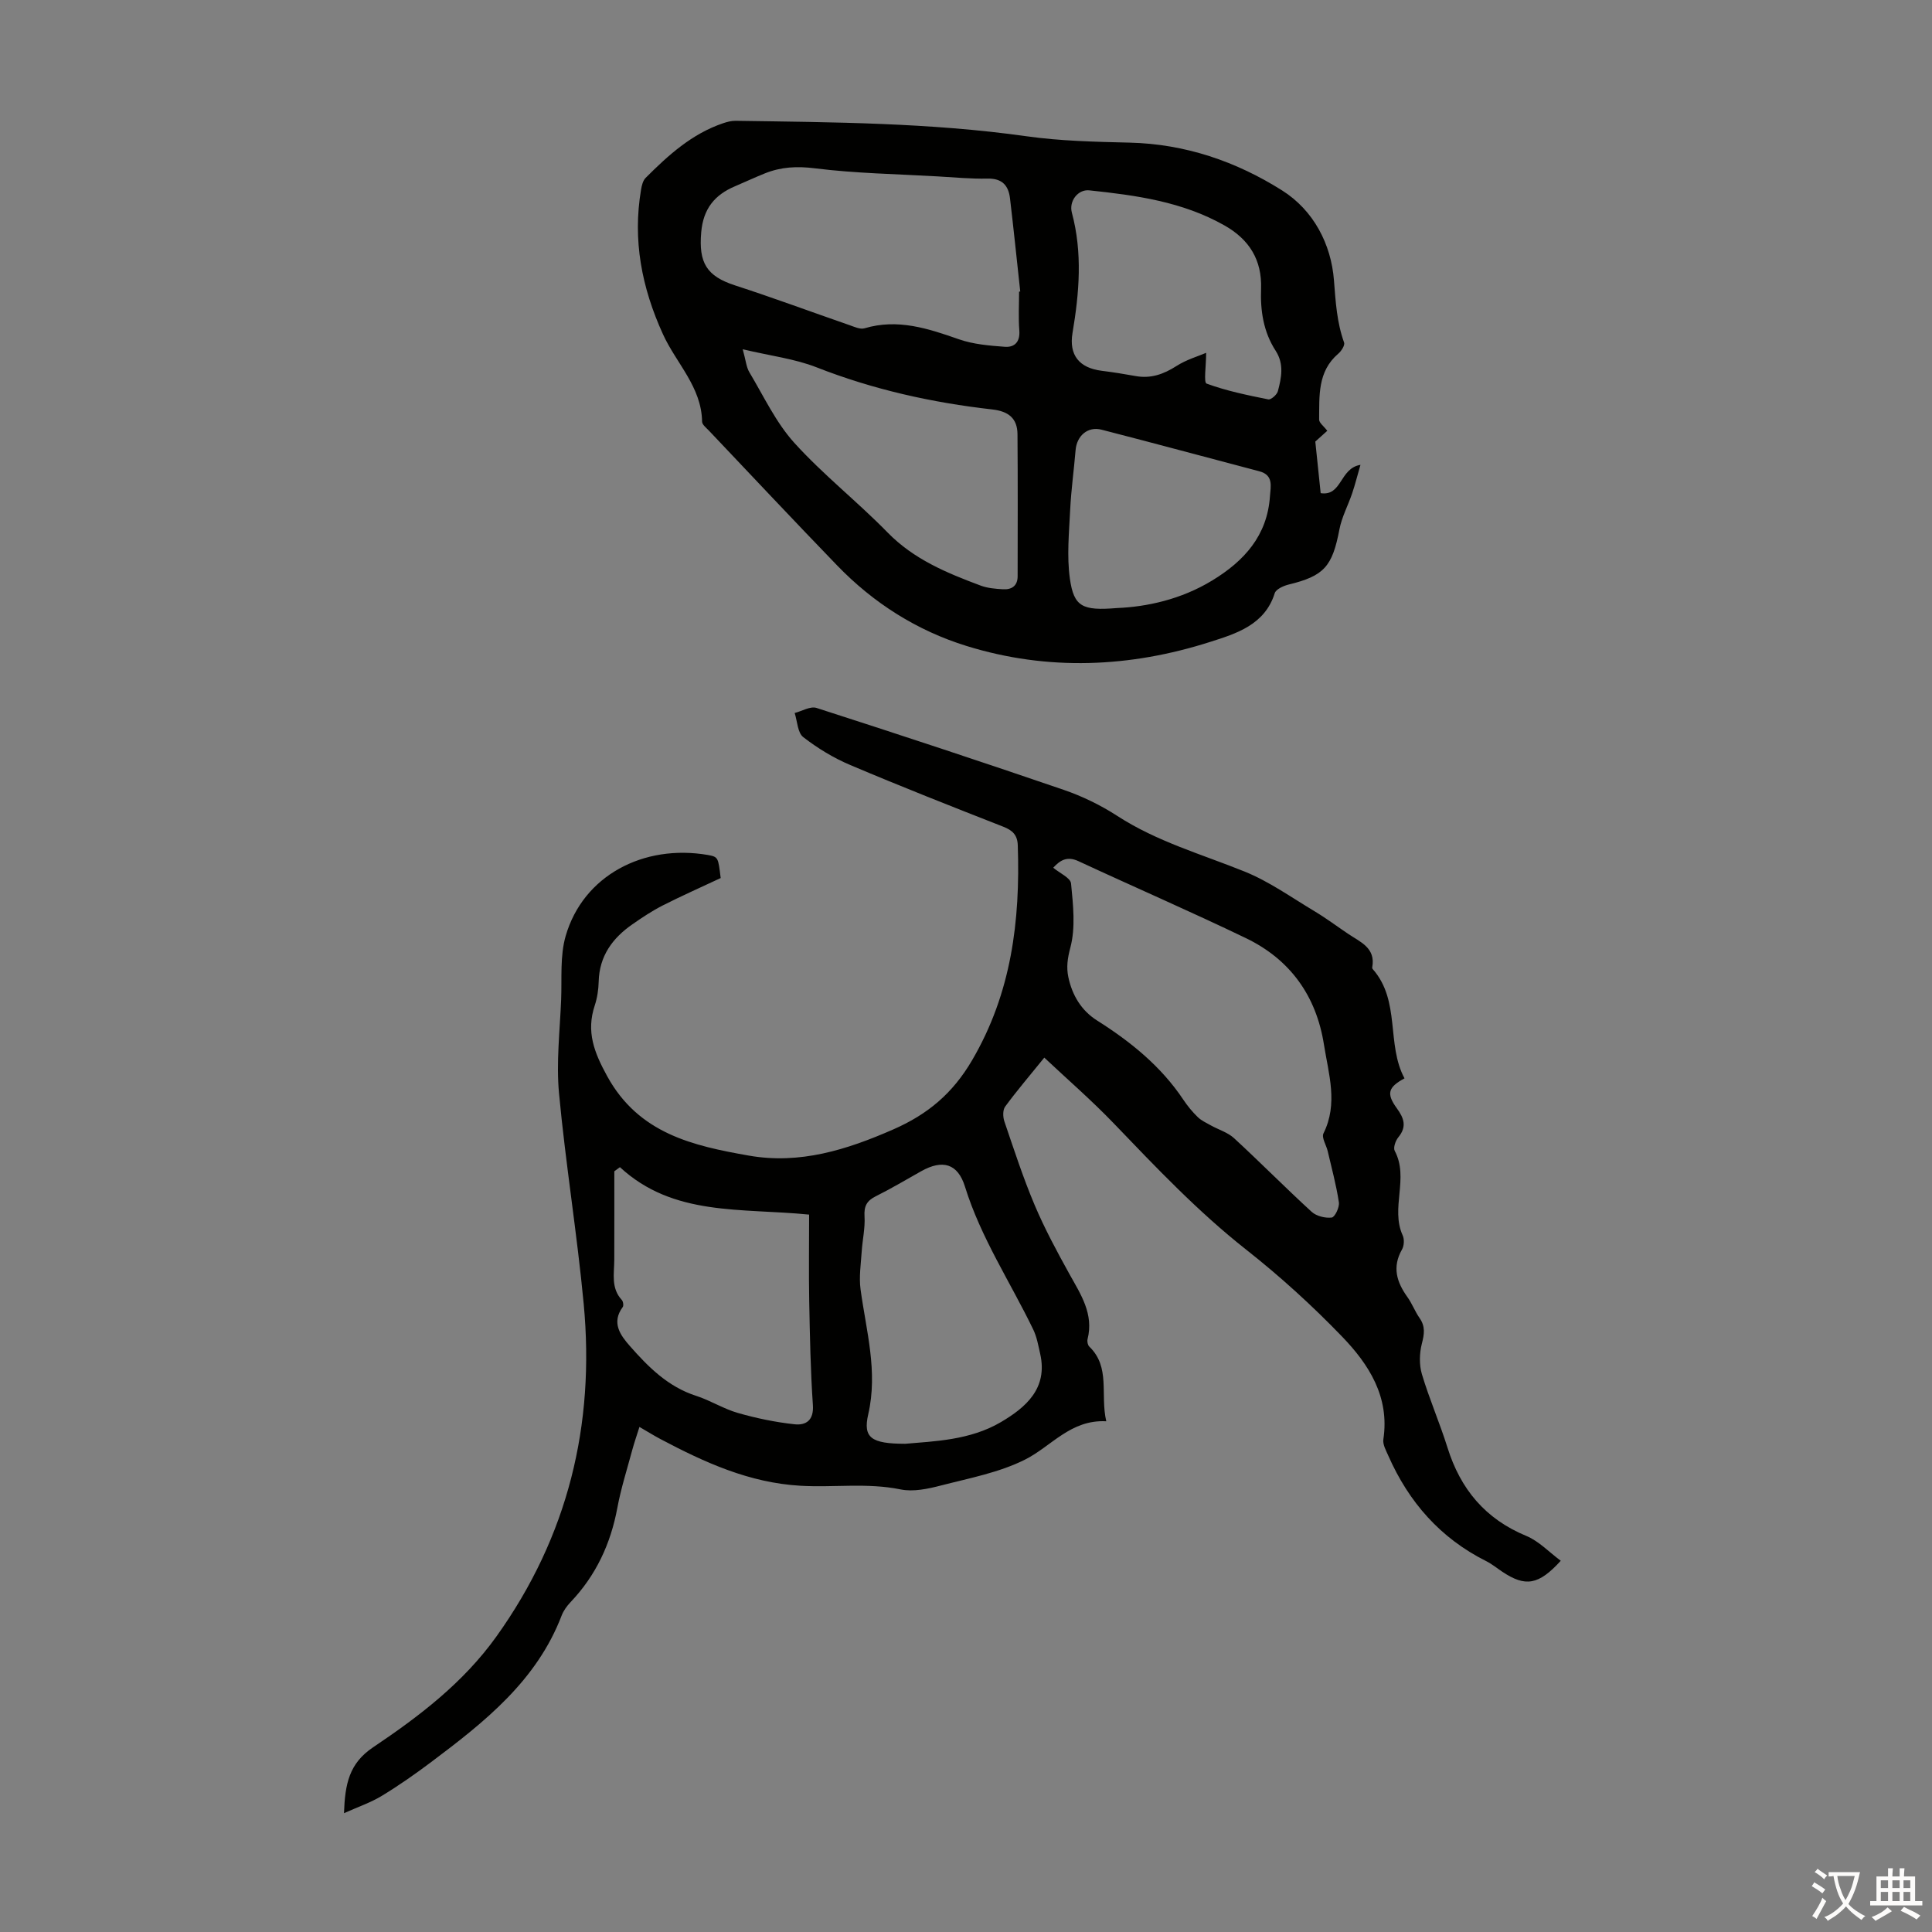
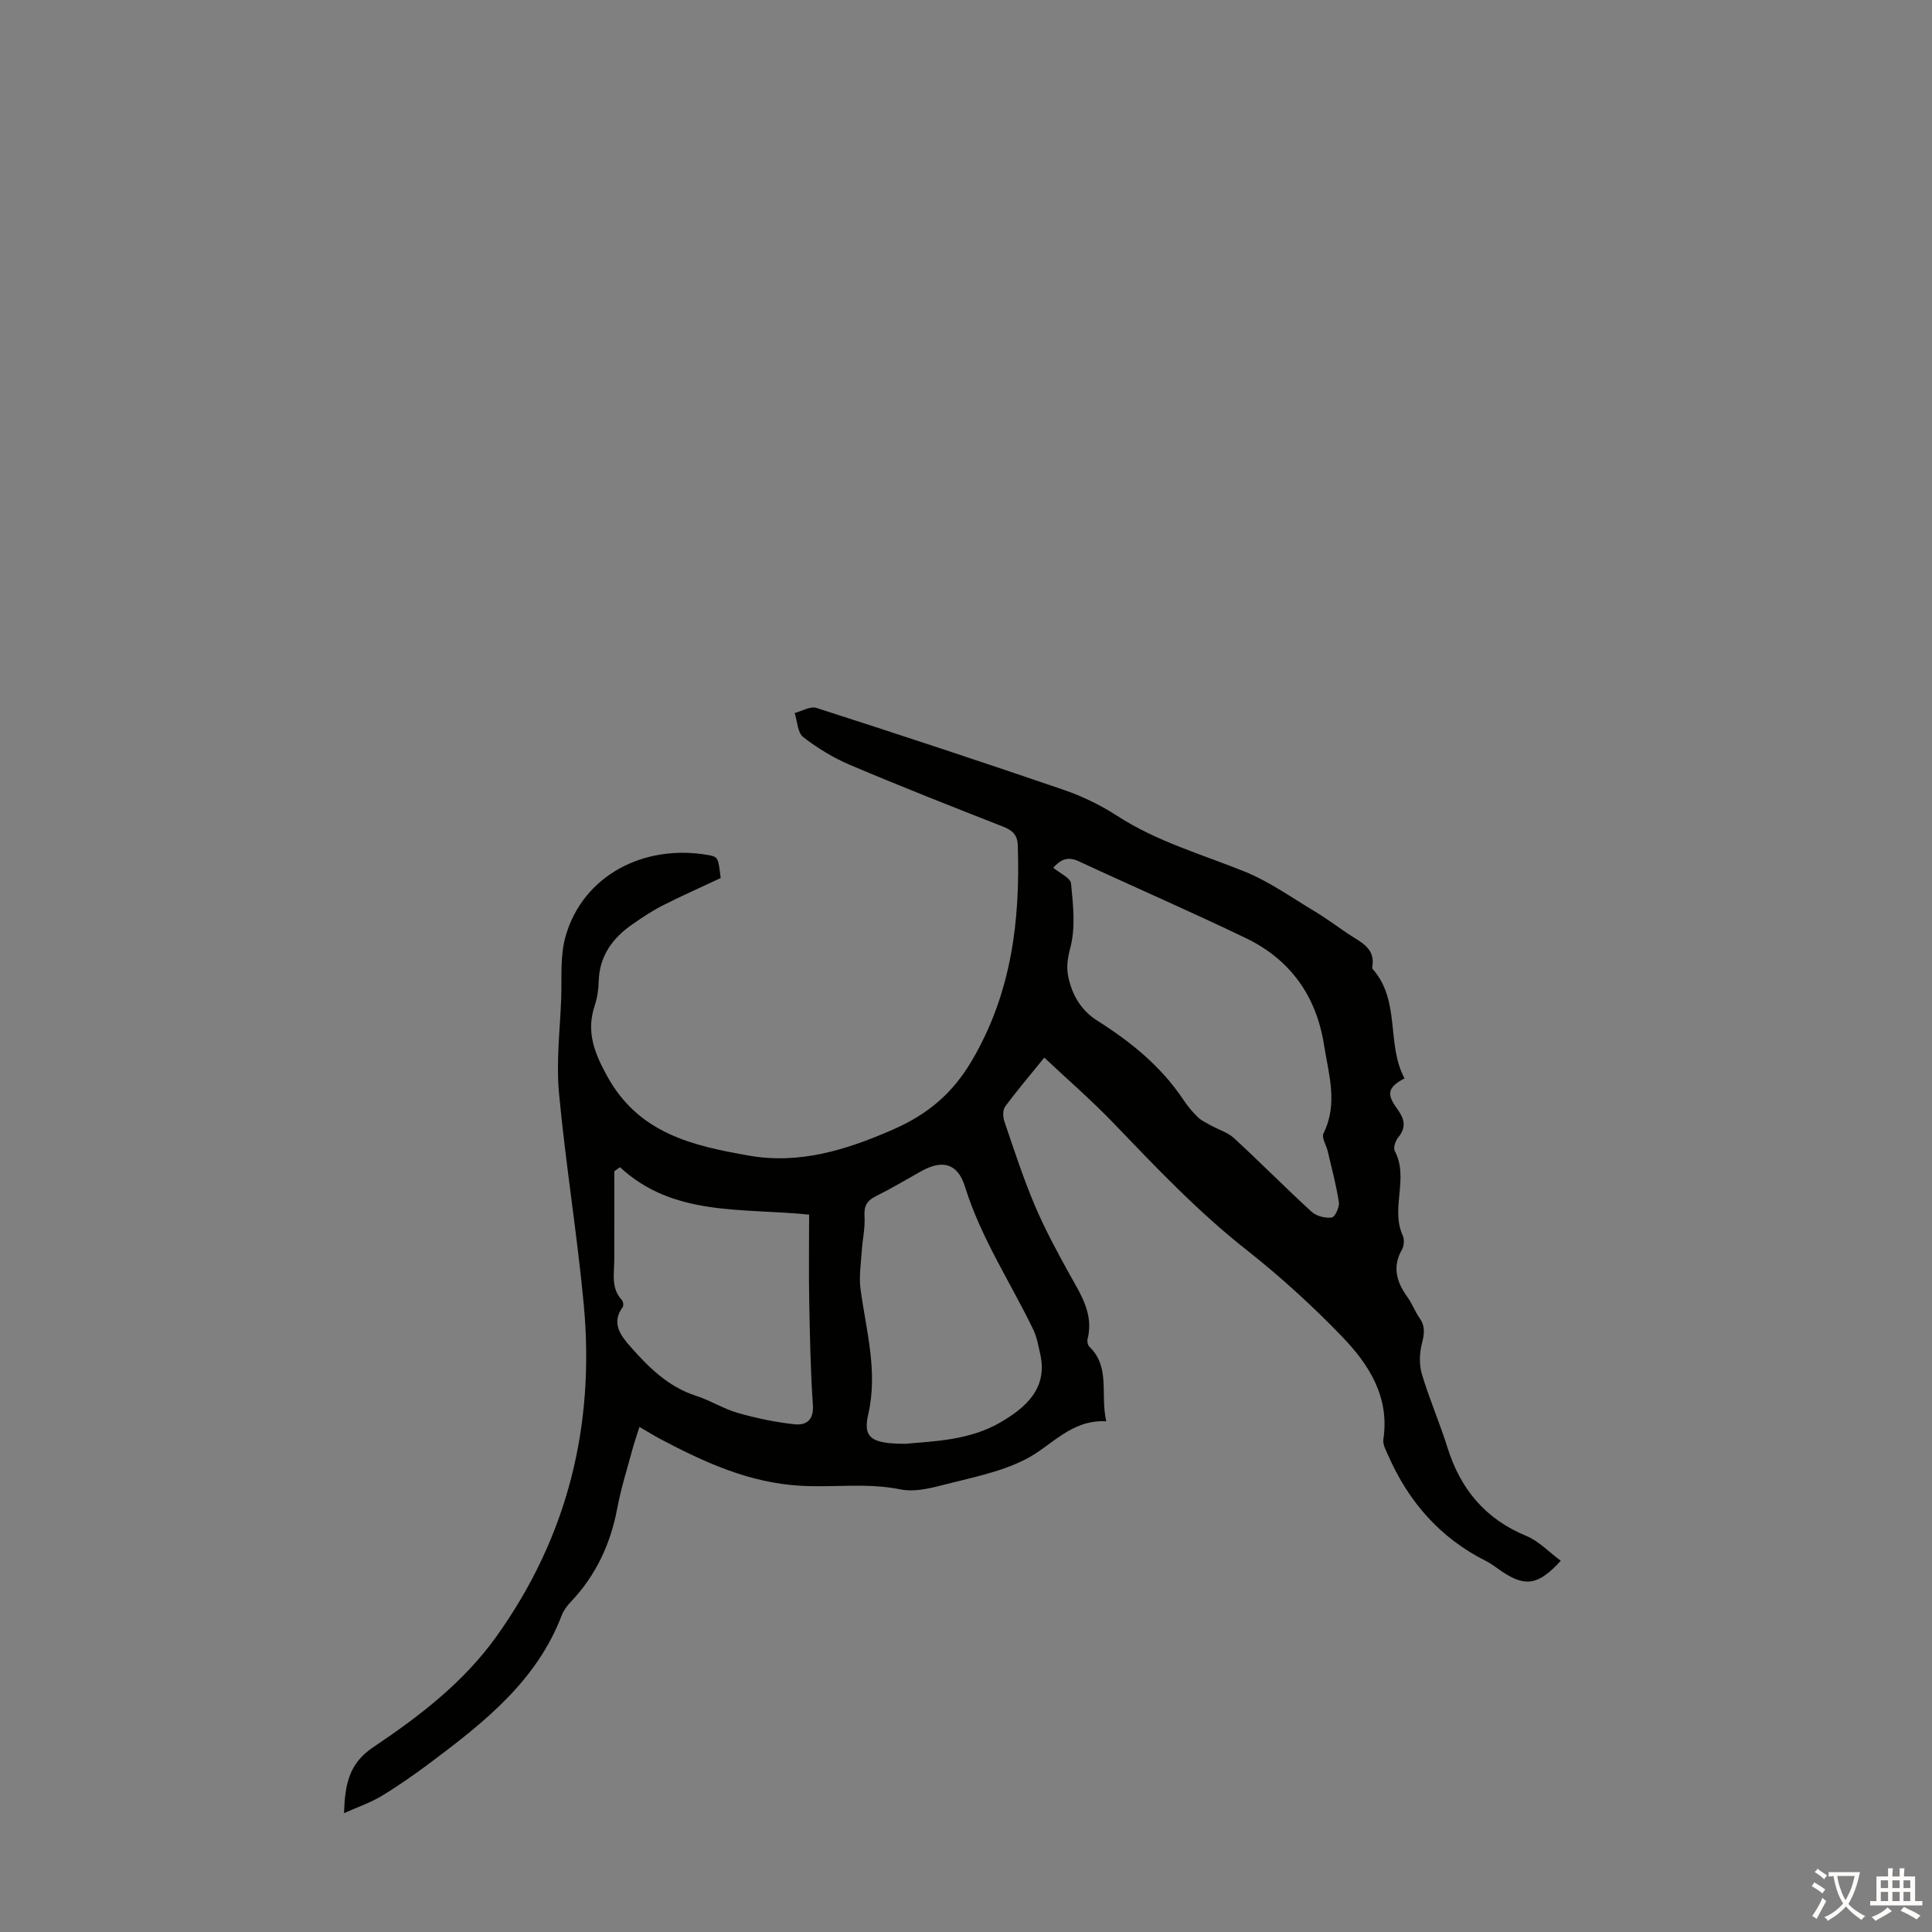
<svg xmlns="http://www.w3.org/2000/svg" enable-background="new 0 0 400 400" viewBox="0 0 400 400">
  <rect x="0" y="0" width="400" height="400" fill="#808080" stroke="none" />
  <path d="m149.21 181.79c-4.13 1.94-8.11 3.7-11.99 5.67-2.18 1.11-4.24 2.48-6.25 3.88-4.15 2.87-6.89 6.59-7.02 11.9-.04 1.66-.3 3.38-.82 4.95-1.79 5.4-.13 9.69 2.59 14.64 6.54 11.89 17.75 14.39 29.35 16.43 10.53 1.84 20.21-1.19 29.86-5.42 7.17-3.14 12.31-7.47 16.31-14.29 8.17-13.93 10.01-28.91 9.48-44.54-.07-2.11-1.06-3.09-2.98-3.84-10.61-4.16-21.21-8.33-31.7-12.78-3.46-1.46-6.77-3.48-9.74-5.78-1.17-.91-1.22-3.28-1.77-4.99 1.52-.39 3.25-1.46 4.52-1.05 17.11 5.51 34.18 11.13 51.18 16.96 3.88 1.33 7.69 3.19 11.13 5.42 8.18 5.3 17.44 7.91 26.33 11.5 5.1 2.06 9.71 5.37 14.48 8.22 2.39 1.43 4.64 3.12 6.96 4.68 2.52 1.7 5.74 2.9 4.97 6.95-.02.1.02.24.09.32 5.83 6.58 2.79 15.6 6.6 22.64-3.41 1.84-3.8 3.16-1.59 6.2 1.49 2.05 2.11 3.81.31 6-.58.7-1.09 2.16-.75 2.81 3.01 5.62-.92 11.86 1.65 17.5.37.8.3 2.15-.14 2.92-2.07 3.63-1.11 6.75 1.12 9.85.97 1.35 1.56 2.98 2.52 4.35 1.22 1.74.98 3.33.47 5.3-.51 1.99-.57 4.37.01 6.32 1.53 5.13 3.69 10.07 5.29 15.18 2.69 8.61 7.82 14.79 16.31 18.3 2.62 1.08 4.74 3.37 7.15 5.15-4.61 5.06-7.33 5.45-12.09 2.28-1.12-.74-2.17-1.62-3.36-2.21-9.48-4.75-16.02-12.21-20.25-21.81-.48-1.09-1.19-2.34-1.03-3.4 1.33-8.81-3-15.52-8.56-21.29-6.19-6.42-12.85-12.48-19.86-18-9.99-7.87-18.65-17.02-27.41-26.14-4.61-4.8-9.67-9.18-14.37-13.6-3.08 3.8-5.71 6.88-8.11 10.15-.51.7-.47 2.15-.15 3.07 1.98 5.81 3.88 11.67 6.27 17.32 2.07 4.89 4.61 9.6 7.19 14.26 2.35 4.23 5.07 8.25 3.76 13.48-.12.47.03 1.23.35 1.54 4.44 4.28 2.23 9.86 3.52 15.47-7.37-.39-11.35 5.18-16.79 7.92-5.38 2.71-11.58 3.86-17.49 5.39-2.67.69-5.68 1.33-8.29.8-6.91-1.42-13.83-.36-20.73-.76-10.63-.61-19.85-4.83-28.97-9.65-1.38-.73-2.7-1.56-4.38-2.53-.54 1.72-1.07 3.24-1.49 4.78-1.07 3.99-2.34 7.95-3.09 12-1.39 7.45-4.43 13.97-9.67 19.48-.76.8-1.46 1.76-1.85 2.77-5.17 13.53-15.96 22.05-27 30.34-3.3 2.48-6.7 4.86-10.22 7-2.28 1.39-4.88 2.27-7.85 3.6.21-6.06 1.06-10.3 6.01-13.63 9.54-6.41 18.69-13.36 25.56-22.97 14.81-20.71 20.41-43.77 18.06-68.83-1.37-14.56-3.75-29.03-5.11-43.6-.6-6.41.18-12.95.44-19.43.17-4.41-.26-9.04.94-13.17 3.61-12.46 16.08-19.07 29.48-16.75 2.11.4 2.09.51 2.61 4.77zm68.85-2.14c1.35 1.14 3.58 2.1 3.69 3.27.43 4.42.96 9.12-.15 13.29-.59 2.22-.84 4.05-.41 6.1.8 3.75 2.68 6.91 5.96 8.98 6.94 4.39 13.22 9.46 17.84 16.38.86 1.3 1.88 2.53 2.99 3.61.76.74 1.79 1.2 2.73 1.73 1.6.89 3.49 1.44 4.79 2.64 5.43 5 10.62 10.26 16.06 15.24.99.9 2.81 1.35 4.16 1.19.65-.08 1.64-2.14 1.48-3.16-.54-3.56-1.49-7.06-2.31-10.58-.29-1.25-1.31-2.81-.88-3.68 3.07-6.17 1.06-12.29.1-18.39-1.59-10.08-6.99-17.62-16.16-22.04-11.46-5.52-23.14-10.58-34.68-15.94-2.27-1.05-3.72-.27-5.21 1.36zm-89.71 62c-.39.28-.77.56-1.16.85 0 6.11.01 12.22-.01 18.33-.01 2.87-.72 5.84 1.55 8.3.29.31.42 1.18.2 1.48-2.4 3.24-.48 5.84 1.47 8.06 3.83 4.36 7.91 8.45 13.72 10.32 2.96.95 5.68 2.7 8.66 3.55 3.81 1.09 7.75 1.91 11.7 2.34 2.37.26 4.04-.8 3.82-3.98-.49-7.13-.62-14.28-.76-21.43-.11-5.99-.02-11.99-.02-18-14.15-1.41-28.1.41-39.17-9.82zm59.08 57.27c5.95-.53 13.39-.71 19.8-4.49 5.14-3.03 9.75-6.96 8.13-14.13-.39-1.71-.69-3.5-1.45-5.06-4.75-9.83-10.84-18.98-14.12-29.55-1.5-4.84-4.67-5.67-9.07-3.2-3.12 1.75-6.19 3.59-9.39 5.18-1.87.93-2.47 2.04-2.34 4.16.15 2.39-.42 4.82-.58 7.24-.17 2.63-.59 5.31-.24 7.88 1.16 8.58 3.63 16.97 1.59 25.86-1.12 4.88.62 6.1 7.67 6.11z" fill="#010100" />
-   <path d="m274.8 89.19c-.85.77-1.92 1.73-2.48 2.23.4 3.86.74 7.19 1.11 10.68 4.46.69 3.88-5.14 8.24-5.86-.64 2.2-1.1 4.06-1.71 5.87-.85 2.52-2.16 4.93-2.65 7.51-1.47 7.68-3.16 9.62-10.53 11.41-1.06.26-2.6.96-2.86 1.78-2.05 6.59-8.06 8.39-13.31 10.07-16.64 5.33-33.66 6.08-50.5.86-10.27-3.18-19.26-8.88-26.77-16.65-8.94-9.25-17.74-18.63-26.6-27.97-.53-.56-1.37-1.2-1.38-1.82-.11-7.2-5.37-12.1-8.1-18.1-4.41-9.68-6.31-19.49-4.53-29.98.14-.83.38-1.83.94-2.39 4.68-4.69 9.57-9.12 16.02-11.31.83-.28 1.73-.52 2.59-.51 20.12.3 40.23.38 60.24 3.2 7.04.99 14.22 1.15 21.34 1.32 11.52.27 22.05 3.88 31.59 9.9 6.53 4.12 10.15 11.14 10.73 18.59.35 4.45.59 8.7 2.1 12.9.2.57-.57 1.77-1.21 2.31-4.32 3.7-3.9 8.76-3.96 13.64 0 .67.95 1.35 1.69 2.32zm-63.81-28.8c.08-.01.16-.03.24-.04-.7-6.43-1.36-12.87-2.12-19.29-.31-2.65-1.63-4.15-4.64-4.08-3.45.07-6.91-.26-10.36-.46-8.46-.49-16.97-.62-25.37-1.67-3.73-.47-7.03-.3-10.39 1.05-2.07.83-4.09 1.78-6.14 2.65-4.24 1.78-6.61 4.66-7.03 9.53-.55 6.31 1.09 9.09 7.01 11.01 7.93 2.57 15.76 5.48 23.64 8.21 1.02.35 2.25.94 3.16.67 6.89-2.05 13.16.04 19.56 2.28 2.98 1.04 6.29 1.31 9.47 1.55 2.01.15 3.2-.98 3.02-3.36-.21-2.67-.05-5.36-.05-8.05zm-57.22 11.92c.65 2.31.74 3.71 1.39 4.78 2.96 4.95 5.47 10.36 9.28 14.58 5.98 6.61 13.09 12.19 19.33 18.58 5.45 5.58 12.28 8.38 19.29 11 1.43.53 3.05.66 4.59.75 1.8.11 3.04-.69 3.04-2.7.01-9.8.05-19.61-.03-29.41-.03-3.3-1.88-4.74-5.23-5.12-12.47-1.41-24.62-4.11-36.37-8.72-4.51-1.77-9.48-2.36-15.29-3.74zm95.95.74c0 2.71-.54 6.13.09 6.37 4.11 1.51 8.46 2.4 12.78 3.27.55.11 1.79-.97 1.98-1.7.74-2.79 1.32-5.62-.46-8.37-2.52-3.89-3.19-8.27-3.02-12.82.21-5.96-2.43-10.22-7.58-13.13-8.69-4.92-18.3-6.24-27.98-7.26-2.34-.25-4.26 2.22-3.61 4.63 2.23 8.31 1.53 16.6.13 24.91-.76 4.54 1.37 7.24 6.07 7.82 2.32.29 4.64.66 6.95 1.08 3.18.59 5.84-.37 8.52-2.08 2.04-1.31 4.47-2.01 6.13-2.72zm-18.48 52.84c6.15-.25 13.26-1.76 19.74-5.71 6.63-4.03 11.4-9.3 11.95-17.43.14-2.02.8-4.39-2.21-5.18-10.89-2.86-21.76-5.81-32.66-8.61-2.85-.73-5.12 1.26-5.37 4.22-.34 4.11-.92 8.22-1.12 12.34-.23 4.76-.72 9.62-.06 14.3.83 5.8 2.57 6.66 9.73 6.07z" fill="#010100" />
  <g fill="#fcfbfa">
    <path d="m377.9 391.2c-.2.3-.4.5-.6.8-.7-.6-1.4-1-2.2-1.5.2-.3.4-.5.5-.8.6.4 1.4.8 2.3 1.5zm-1.8 6.1c-.2-.2-.5-.4-.9-.6.4-.6.8-1.2 1.2-1.9s.7-1.3.9-1.9c.3.3.5.5.8.7-.7 1.3-1.4 2.6-2 3.7zm2.2-9c-.3.3-.5.5-.6.8-.6-.6-1.3-1.1-2-1.5.3-.3.5-.5.6-.7.6.5 1.3.9 2 1.4zm.3.2v-.9h2 4.5c-.3 1.3-.6 2.5-1 3.6s-.9 2.1-1.4 3c.4.5 1 1 1.6 1.4s1.2.8 1.9 1.1c-.3.2-.5.4-.8.8-.4-.3-1-.7-1.6-1.2s-1.2-1.1-1.6-1.6c-.5.6-1.1 1.1-1.7 1.6s-1.4.9-2.1 1.4c-.1-.3-.3-.5-.7-.8.6-.2 1.2-.5 1.9-1s1.4-1.1 2-1.8c-.5-.8-.9-1.6-1.2-2.5s-.6-2-.8-3.2c-.4.1-.7.1-1 .1zm2.5 2.7c.3 1 .7 1.7 1 2.2.3-.5.6-1.1 1-2s.6-1.9.9-3h-3.2-.4c.1.9.3 1.8.7 2.8z" />
    <path d="m396.5 388.5v1.5 3.6h1.5v.9c-.4 0-1 0-1.7 0h-7.9c-.5 0-.9 0-1.2 0v-.9h1.3v-3.5c0-.7 0-1.2 0-1.6h2.4c0-.8 0-1.4 0-1.7h1c0 .3-.1.8-.1 1.7h1.5c0-.8 0-1.4 0-1.7h1c0 .3-.1.9-.1 1.7zm-8.2 9.2c-.2-.3-.5-.5-.8-.8.8-.3 1.4-.6 1.9-.9s1-.7 1.4-1.1c.3.3.6.5.9.8-1.6 1-2.8 1.6-3.4 2zm2.6-6.8v-1.6h-1.5v1.6zm0 2.7v-1.9h-1.5v1.9zm2.4-2.7v-1.6h-1.5v1.6zm0 2.7v-1.9h-1.5v1.9zm.2 2 .7-.8c.4.2.9.5 1.6.8s1.3.7 1.8 1c-.3.3-.5.5-.8.8-.4-.3-1.5-1-3.3-1.8zm2-4.7v-1.6h-1.4v1.6zm0 2.7v-1.9h-1.4v1.9z" />
  </g>
</svg>